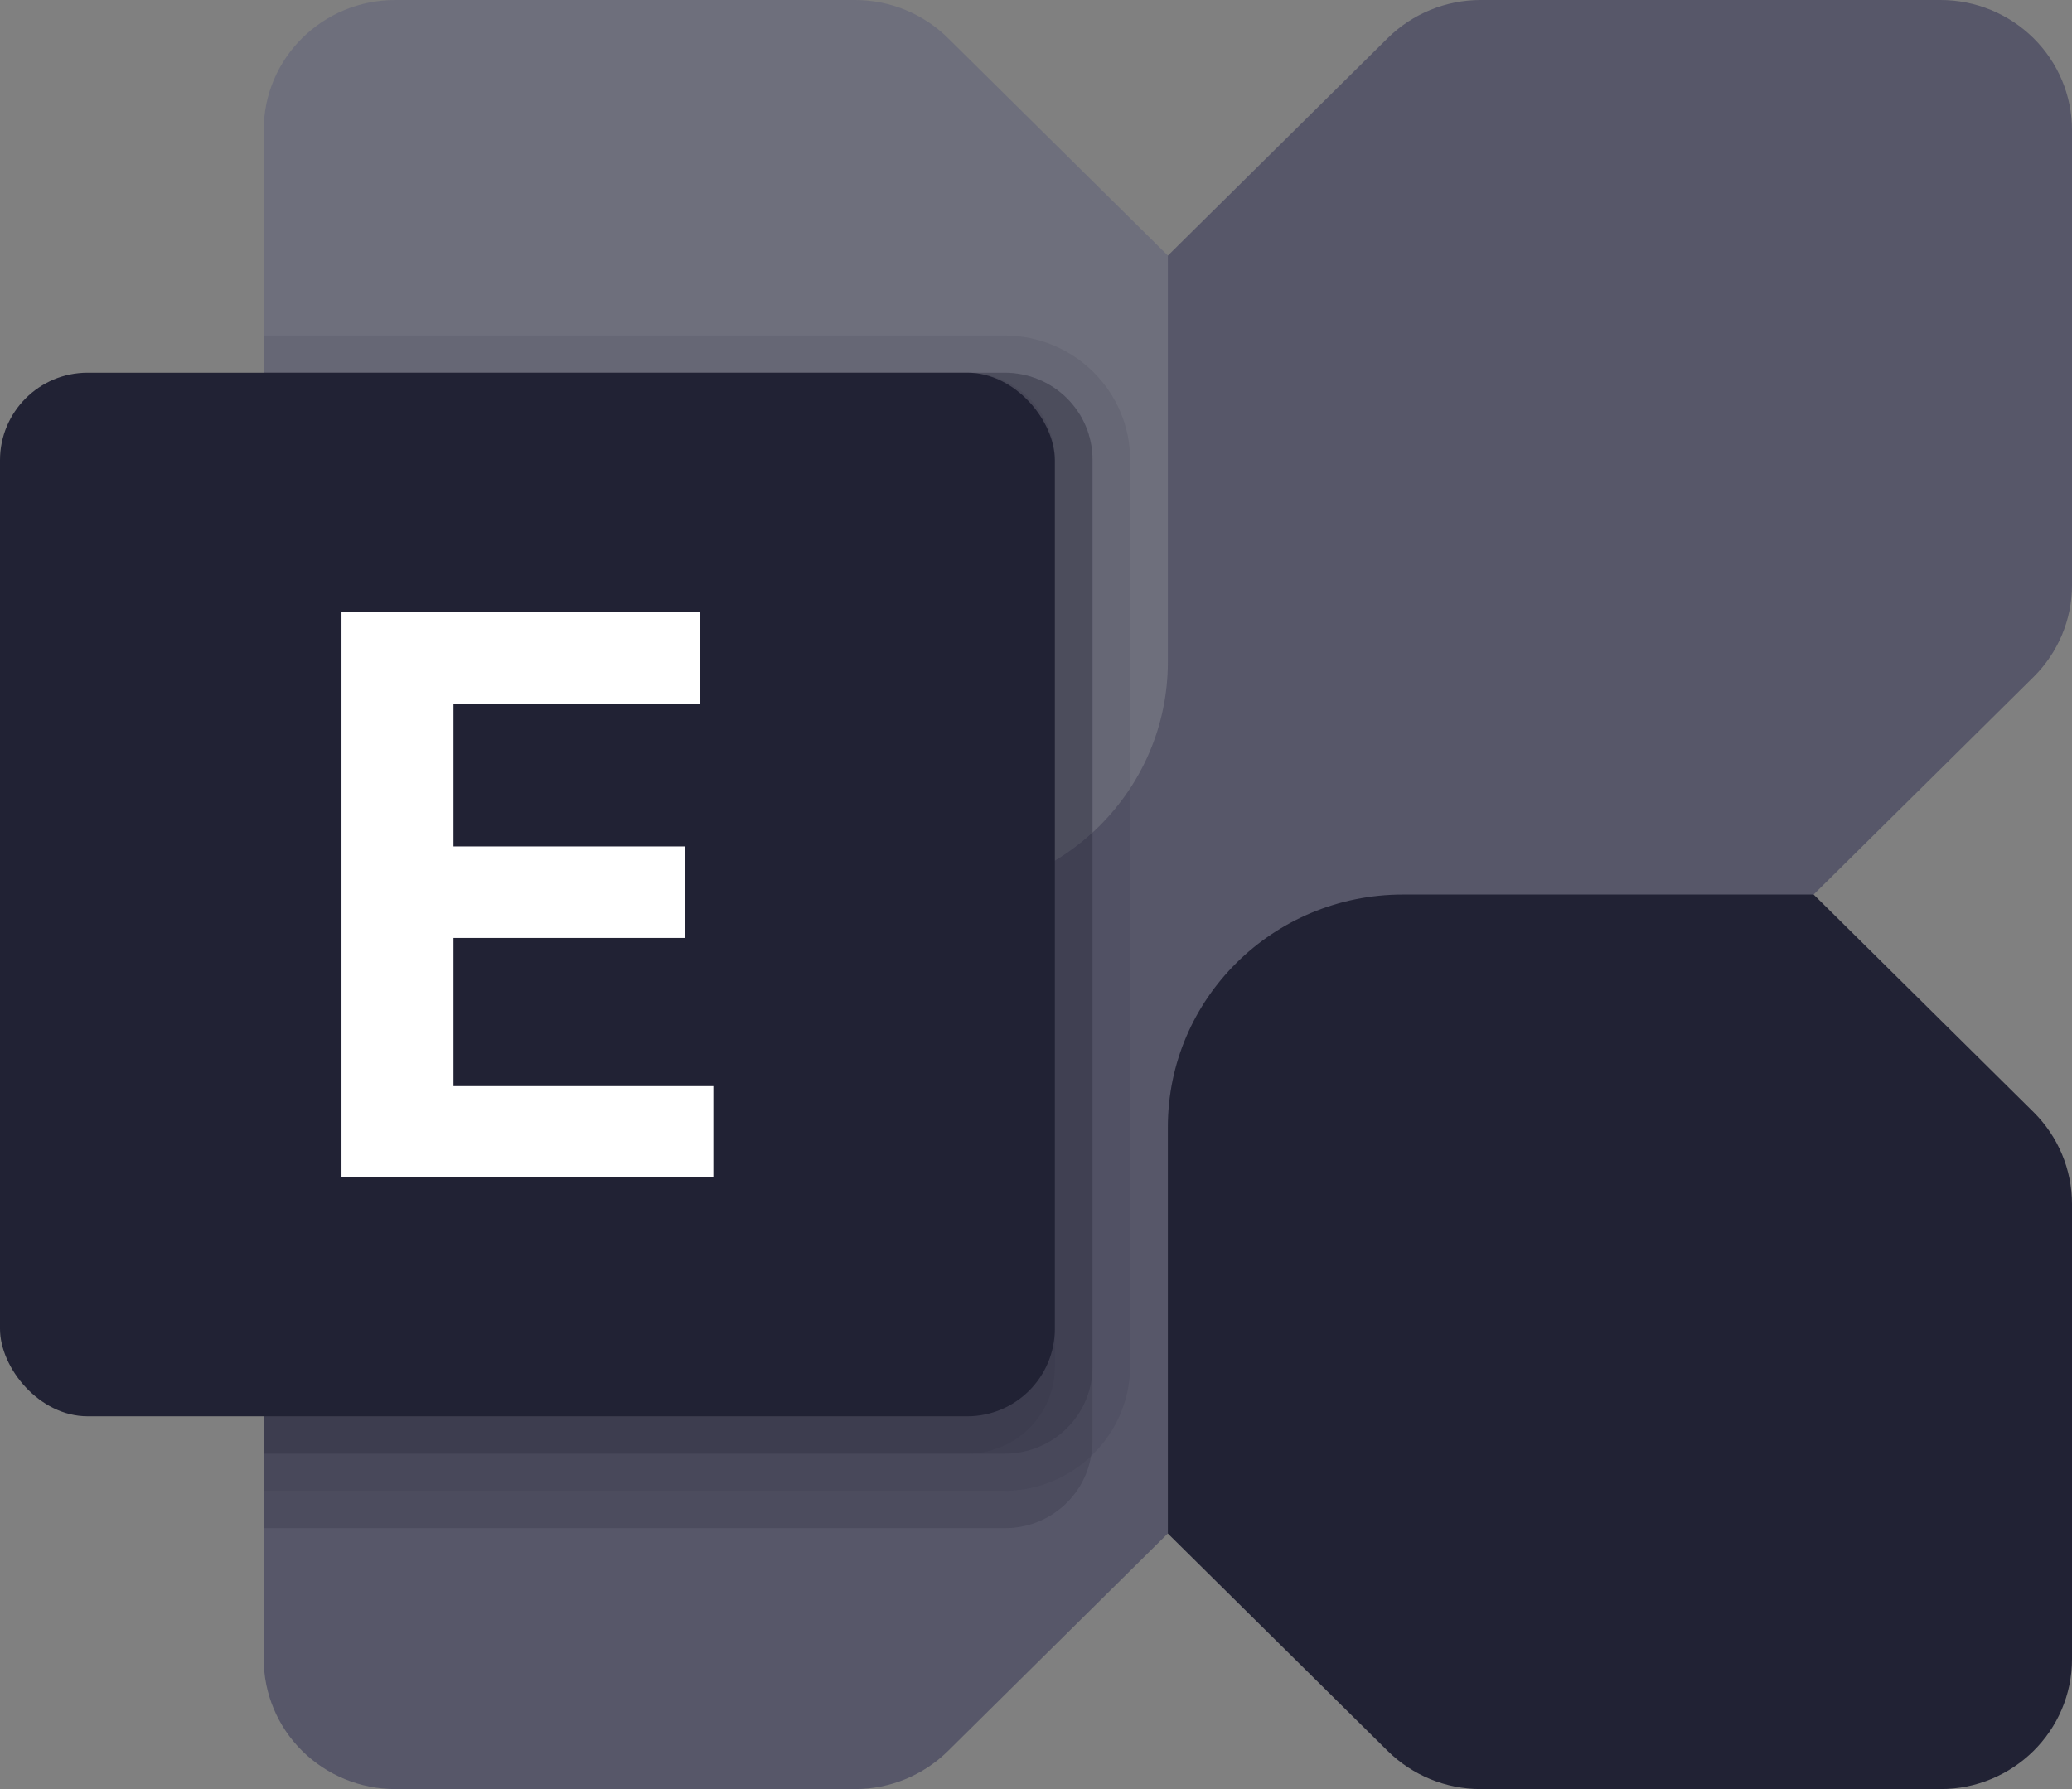
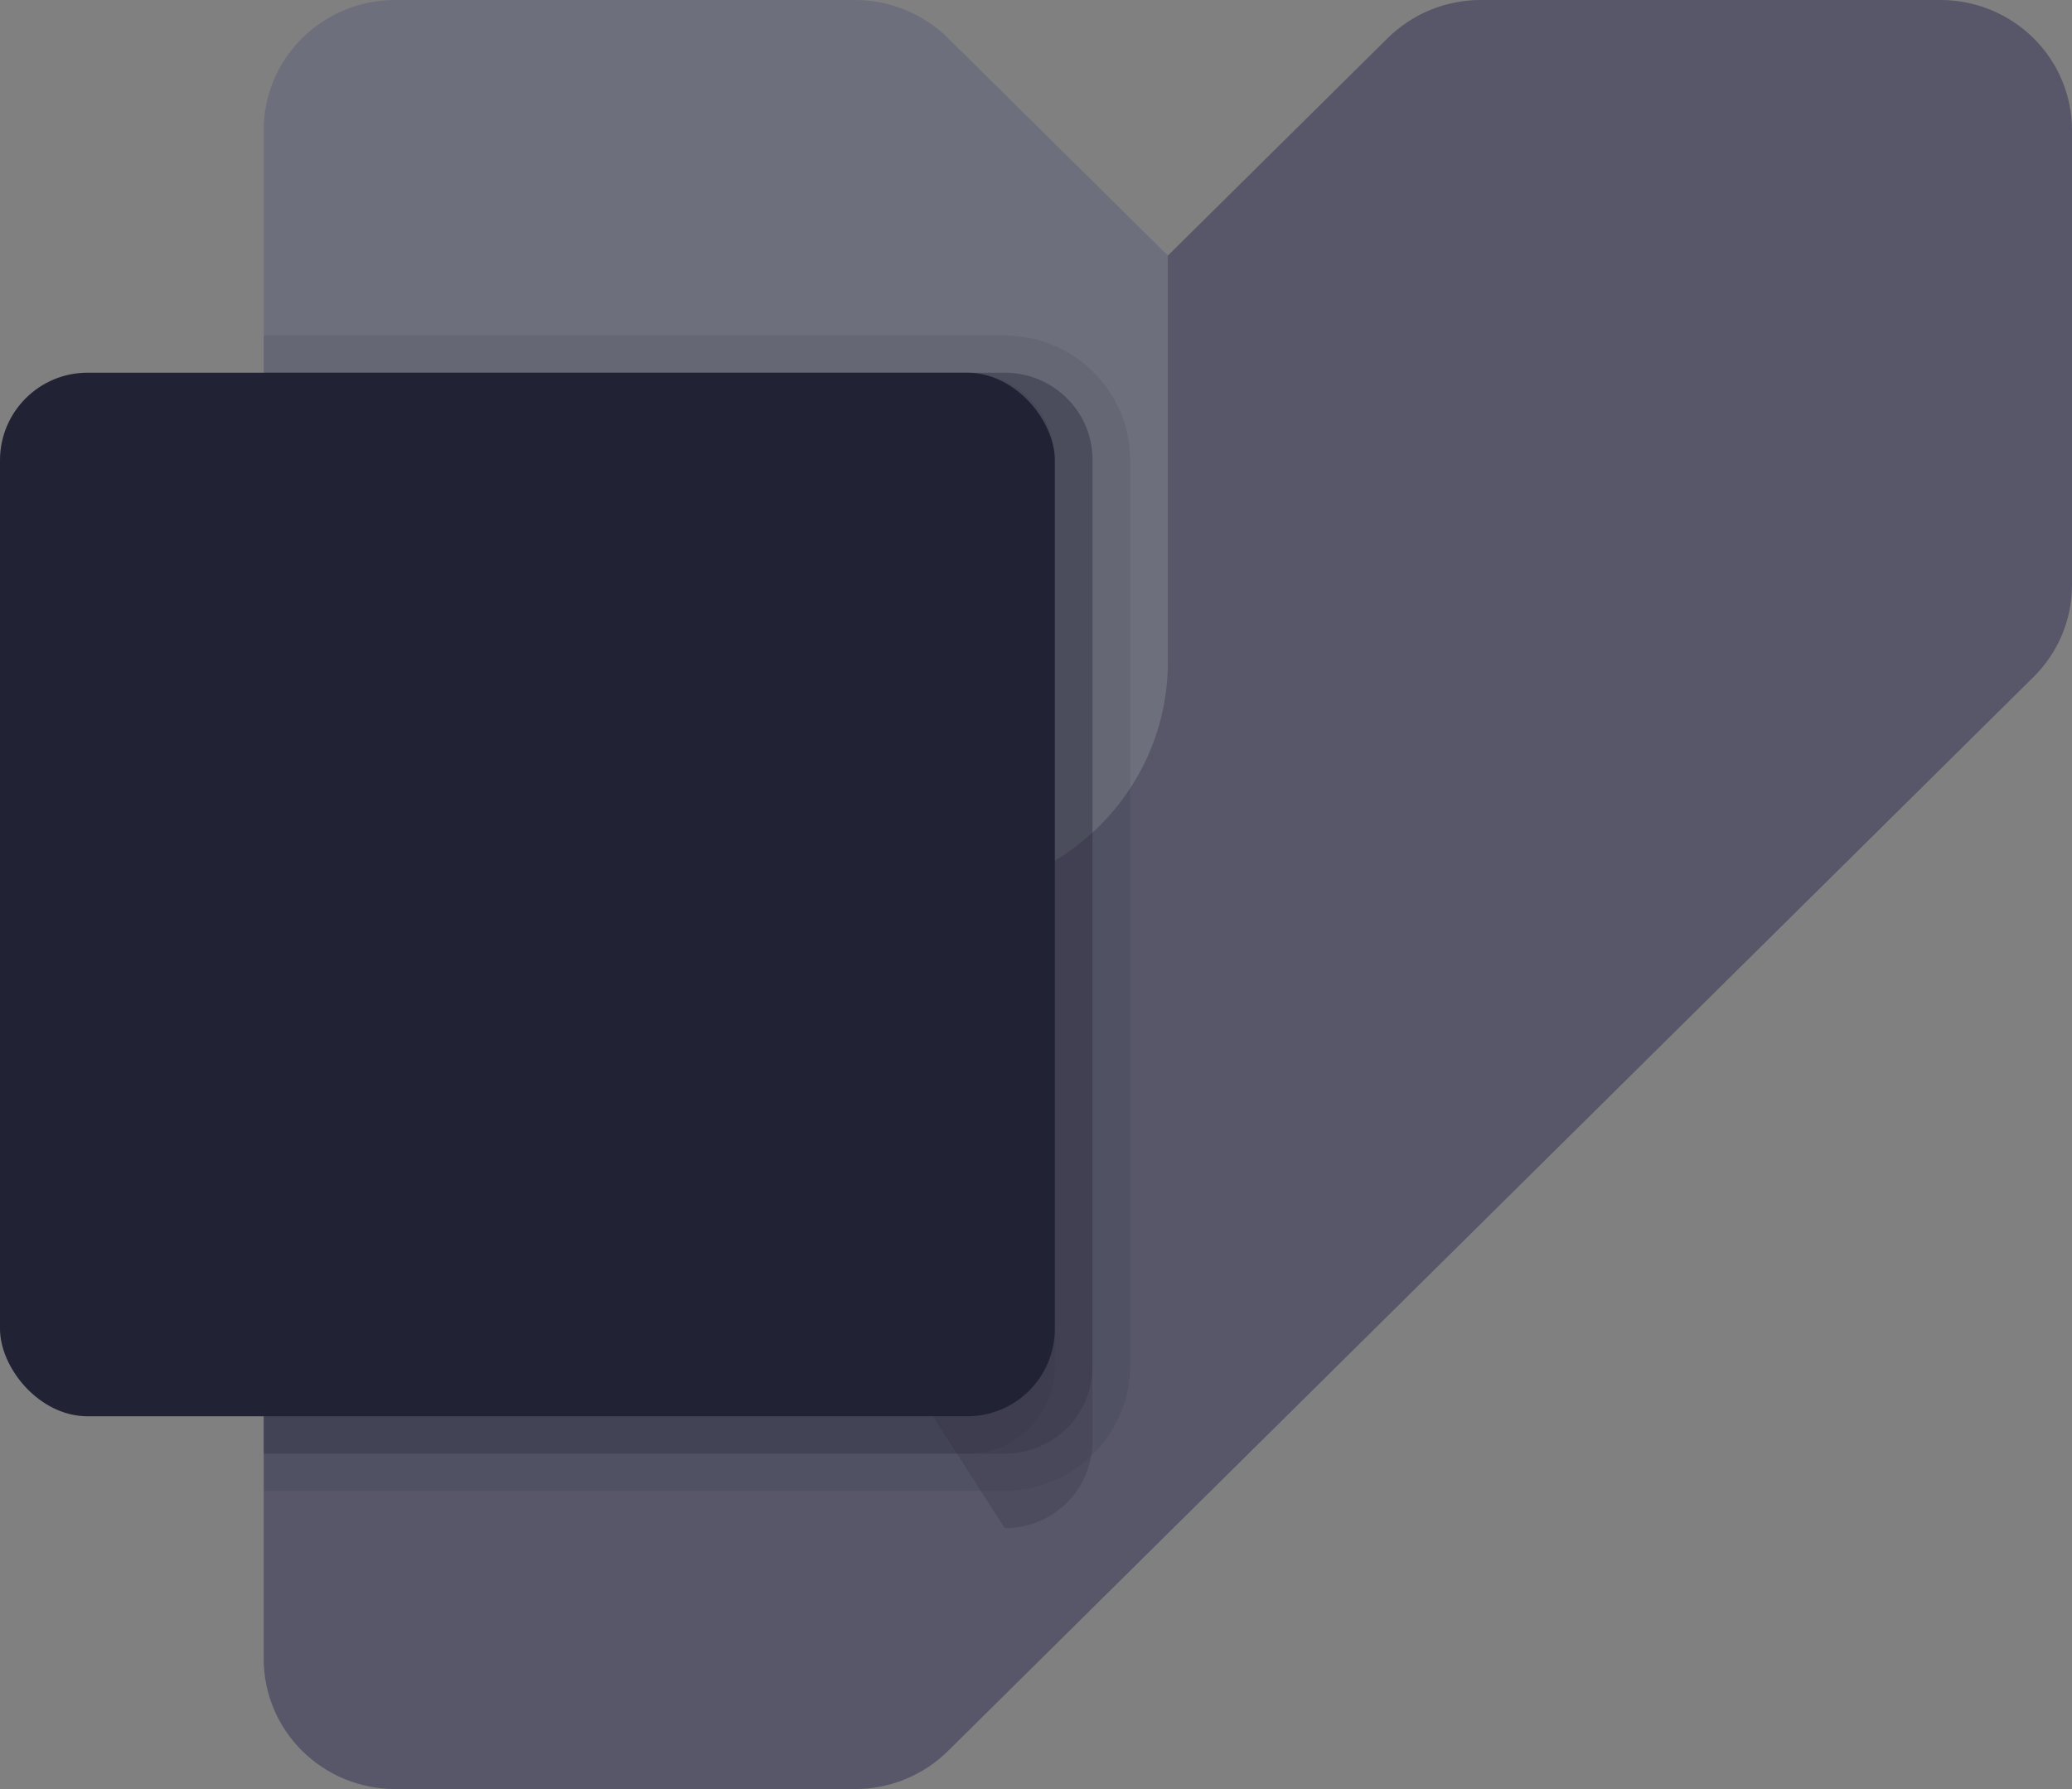
<svg xmlns="http://www.w3.org/2000/svg" width="22px" height="19px" viewBox="0 0 22 19" version="1.1">
  <rect x="0" y="0" width="22" height="19" fill="#808080" stroke="none" />
  <title>Icon_Exchange_Dark Navy Copy</title>
  <g id="Products" stroke="none" stroke-width="1" fill="none" fill-rule="evenodd">
    <g id="1-How-it-Works---Desktop-HD---FNL" transform="translate(-767, -1008)" fill-rule="nonzero">
      <g id="Group-67" transform="translate(652, 1006)">
        <g id="Icon_Exchange_Dark-Navy-Copy" transform="translate(115, 2)">
          <path d="M20.604,0 L15.721,0 C15.351,0 14.996,0.146 14.734,0.405 L3.209,11.81 C2.947,12.069 2.8,12.42 2.8,12.786 L2.8,17.618 C2.8,17.985 2.947,18.336 3.209,18.595 C3.471,18.854 3.826,19 4.196,19 L9.079,19 C9.449,19 9.804,18.854 10.066,18.595 L21.591,7.19 C21.853,6.931 22,6.58 22,6.214 L22,1.382 C22,1.015 21.853,0.664 21.591,0.405 C21.329,0.146 20.974,0 20.604,0 Z" id="Path" fill="#575769" />
-           <path d="M20.604,19 L15.721,19 C15.351,19 14.996,18.854 14.734,18.595 L12.4,16.286 L12.4,11.97 C12.4,10.606 13.517,9.5 14.896,9.5 L19.257,9.5 L21.591,11.81 C21.853,12.069 22,12.42 22,12.787 L22,17.619 C22,18.381 21.375,19 20.604,19 Z" id="Path" fill="#212234" />
          <path d="M4.196,8.56834959e-09 L9.079,8.56834959e-09 C9.449,8.56834959e-09 9.804,0.146 10.066,0.405 L12.4,2.714 L12.4,7.03 C12.4,8.394 11.282,9.5 9.904,9.5 L5.543,9.5 L3.209,7.19 C2.947,6.931 2.8,6.58 2.8,6.213 L2.8,1.381 C2.8,0.618 3.425,8.56834959e-09 4.196,8.56834959e-09 Z" id="Path" fill="#6E6F7C" />
-           <path d="M11.6,4.881 L11.6,15.307 C11.601,15.36 11.595,15.413 11.584,15.465 C11.509,15.907 11.121,16.231 10.668,16.229 L2.8,16.229 L2.8,3.958 L10.668,3.958 C10.915,3.958 11.153,4.055 11.327,4.228 C11.502,4.401 11.6,4.636 11.6,4.881 Z" id="Path" fill="#212234" opacity="0.2" />
+           <path d="M11.6,4.881 L11.6,15.307 C11.601,15.36 11.595,15.413 11.584,15.465 C11.509,15.907 11.121,16.231 10.668,16.229 L2.8,3.958 L10.668,3.958 C10.915,3.958 11.153,4.055 11.327,4.228 C11.502,4.401 11.6,4.636 11.6,4.881 Z" id="Path" fill="#212234" opacity="0.2" />
          <path d="M12,4.881 L12,14.515 C11.993,15.24 11.401,15.827 10.668,15.833 L2.8,15.833 L2.8,3.563 L10.668,3.563 C11.403,3.565 11.997,4.154 12,4.881 Z" id="Path" fill="#212234" opacity="0.1" />
          <path d="M11.6,4.881 L11.6,14.515 C11.6,14.76 11.502,14.995 11.327,15.168 C11.153,15.341 10.915,15.438 10.668,15.438 L2.8,15.438 L2.8,3.958 L10.668,3.958 C10.915,3.958 11.153,4.055 11.327,4.228 C11.502,4.401 11.6,4.636 11.6,4.881 Z" id="Path" fill="#212234" opacity="0.2" />
          <path d="M11.2,4.881 L11.2,14.515 C11.2,14.76 11.102,14.995 10.927,15.168 C10.753,15.341 10.515,15.438 10.268,15.438 L2.8,15.438 L2.8,3.958 L10.268,3.958 C10.515,3.958 10.753,4.055 10.927,4.228 C11.102,4.401 11.2,4.636 11.2,4.881 Z" id="Path" fill="#212234" opacity="0.1" />
          <rect id="Rectangle" fill="#212234" x="0" y="3.958" width="11.2" height="11.083" rx="0.93" />
-           <polygon id="Path" fill="#FFFFFF" points="7.434 7.474 4.815 7.474 4.815 8.989 7.273 8.989 7.273 9.961 4.815 9.961 4.815 11.535 7.574 11.535 7.574 12.502 3.626 12.502 3.626 6.498 7.434 6.498" />
        </g>
      </g>
    </g>
  </g>
</svg>